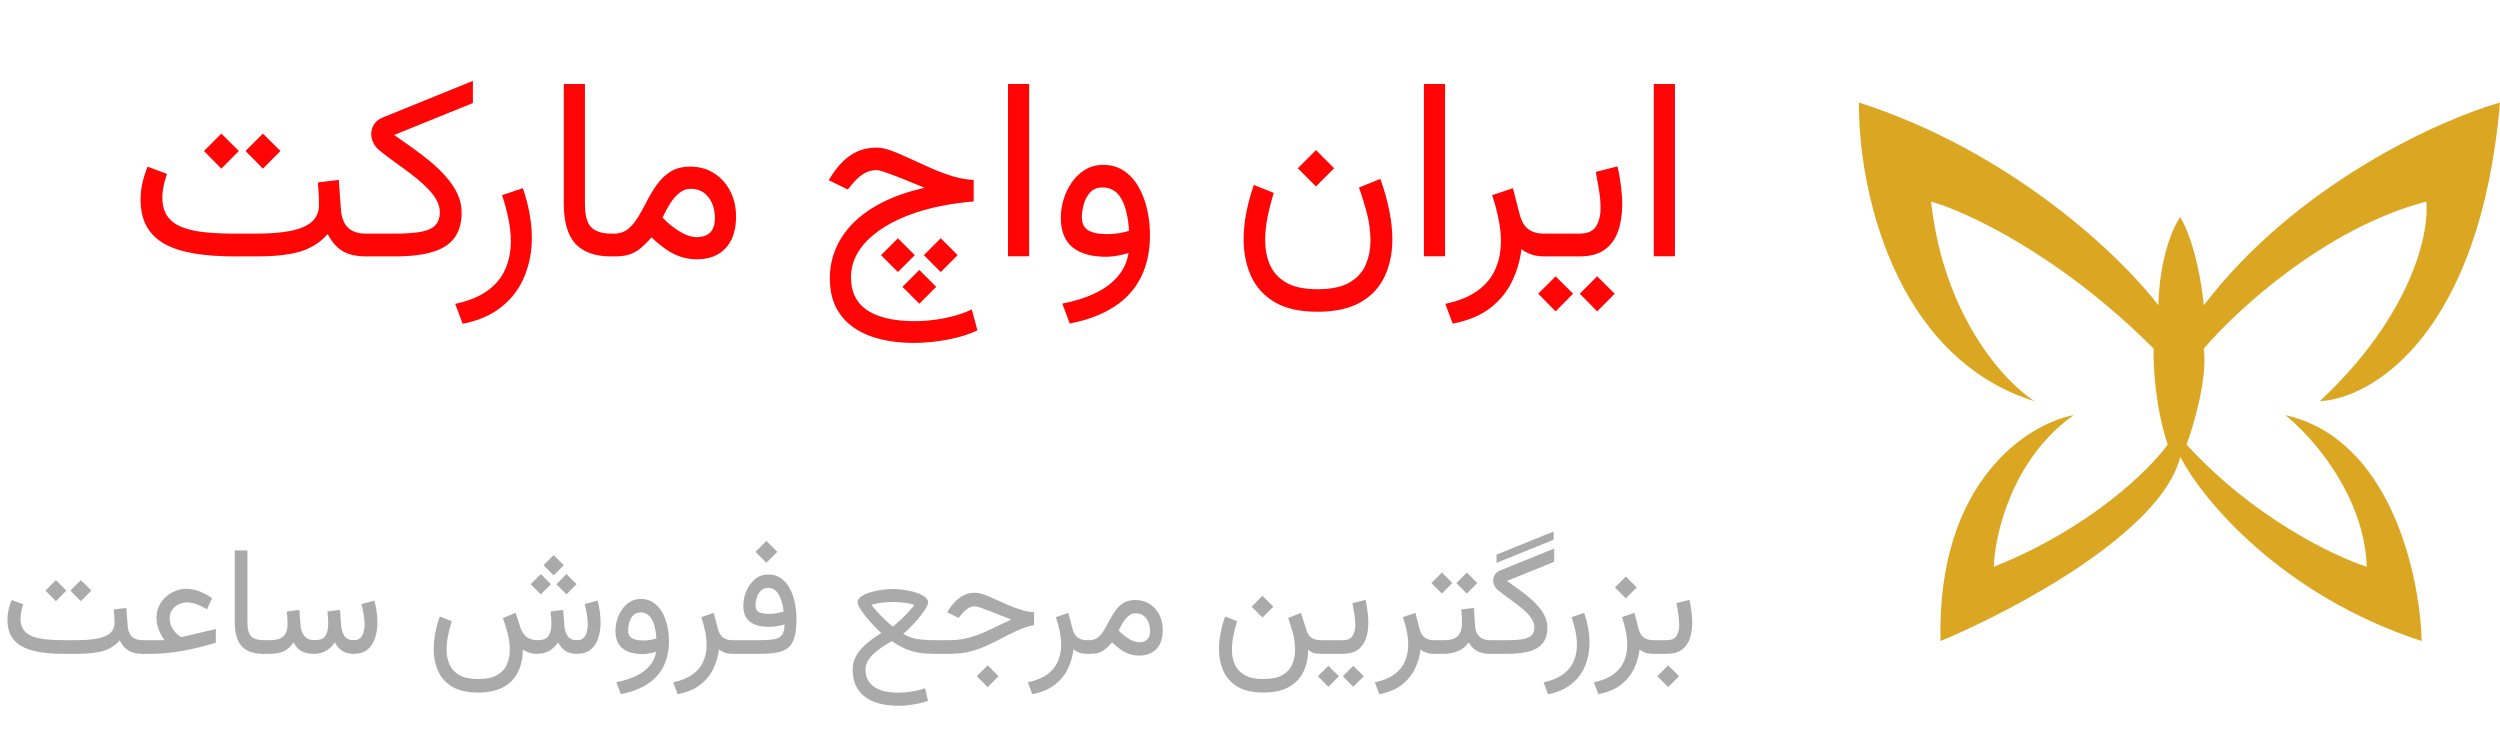
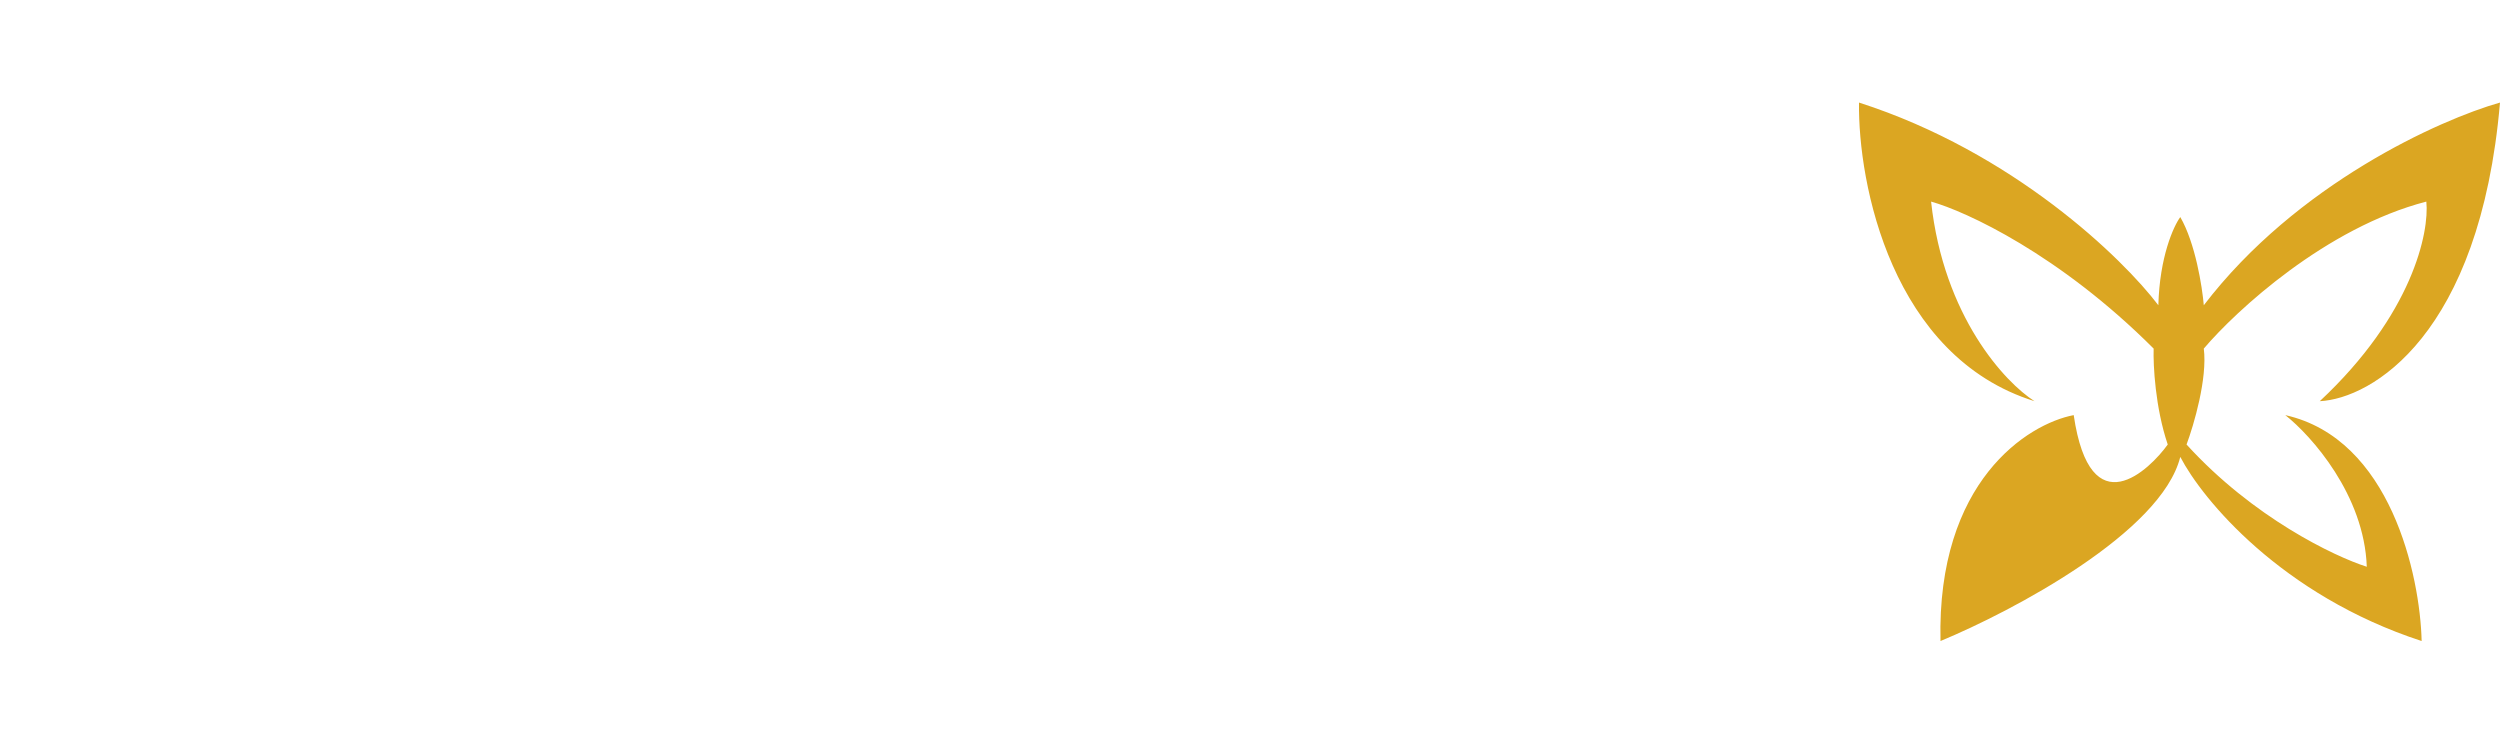
<svg xmlns="http://www.w3.org/2000/svg" width="195" height="58" viewBox="0 0 195 58" fill="none">
-   <path d="M20.508 10.42L21.875 11.777L20.508 13.154L19.15 11.777L20.508 10.42ZM17.266 10.42L18.633 11.777L17.266 13.154L15.908 11.777L17.266 10.42ZM24.795 14.229L26.426 14.033L26.592 16.318C26.631 16.937 26.807 17.409 27.119 17.734C27.438 18.06 27.913 18.223 28.545 18.223H28.779V20H28.545C27.809 20 27.204 19.863 26.729 19.59C26.26 19.31 25.872 18.864 25.566 18.252C25.026 18.877 24.333 19.326 23.486 19.6C22.646 19.866 21.478 20 19.98 20H18.35C17.119 20 16.042 19.922 15.117 19.766C14.199 19.609 13.431 19.359 12.812 19.014C12.2 18.662 11.738 18.203 11.426 17.637C11.12 17.07 10.967 16.377 10.967 15.557C10.967 15.107 11.016 14.668 11.113 14.238C11.217 13.809 11.351 13.395 11.514 12.998L13.027 13.565C12.923 13.851 12.835 14.157 12.764 14.482C12.699 14.808 12.666 15.117 12.666 15.41C12.666 15.983 12.787 16.452 13.027 16.816C13.268 17.181 13.623 17.467 14.092 17.676C14.567 17.878 15.159 18.021 15.869 18.105C16.579 18.184 17.406 18.223 18.35 18.223H19.98C21.016 18.223 21.898 18.154 22.627 18.018C23.363 17.874 23.922 17.64 24.307 17.314C24.691 16.982 24.883 16.53 24.883 15.957C24.883 15.69 24.873 15.404 24.854 15.098C24.84 14.792 24.821 14.502 24.795 14.229ZM30.742 10.527C31.198 10.846 31.67 11.178 32.158 11.523C32.647 11.868 33.118 12.23 33.574 12.607C34.03 12.985 34.44 13.385 34.805 13.809C35.176 14.225 35.469 14.665 35.684 15.127C35.898 15.589 36.006 16.074 36.006 16.582C36.006 17.389 35.82 18.044 35.449 18.545C35.085 19.046 34.518 19.414 33.75 19.648C32.982 19.883 31.992 20 30.781 20H28.398V18.223H30.771C31.618 18.223 32.298 18.177 32.812 18.086C33.333 17.988 33.711 17.819 33.945 17.578C34.186 17.331 34.307 16.986 34.307 16.543C34.307 16.198 34.206 15.859 34.004 15.527C33.809 15.195 33.542 14.87 33.203 14.551C32.871 14.225 32.5 13.906 32.09 13.594C31.68 13.281 31.256 12.972 30.82 12.666C30.391 12.354 29.984 12.044 29.6 11.738C29.391 11.569 29.232 11.37 29.121 11.143C29.01 10.915 28.955 10.687 28.955 10.459C28.955 10.192 29.027 9.941 29.17 9.707C29.32 9.466 29.551 9.284 29.863 9.16L36.885 6.309V8.037L30.742 10.527ZM36.084 25.254L35.508 23.701C36.569 23.473 37.415 23.125 38.047 22.656C38.678 22.194 39.134 21.637 39.414 20.986C39.7 20.335 39.844 19.616 39.844 18.828C39.844 18.275 39.782 17.695 39.658 17.09C39.541 16.478 39.375 15.856 39.16 15.225L40.781 14.678C41.009 15.329 41.182 15.98 41.299 16.631C41.422 17.282 41.484 17.917 41.484 18.535C41.484 19.622 41.292 20.628 40.908 21.553C40.531 22.484 39.941 23.271 39.141 23.916C38.346 24.567 37.328 25.013 36.084 25.254ZM43.975 6.553H45.625V15.889C45.625 16.807 45.794 17.425 46.133 17.744C46.471 18.063 46.982 18.223 47.666 18.223H47.91V20H47.666C46.422 20 45.495 19.671 44.883 19.014C44.277 18.35 43.975 17.305 43.975 15.879V6.553ZM53.867 14.727C53.542 14.727 53.245 14.837 52.978 15.059C52.712 15.273 52.471 15.553 52.256 15.898C52.041 16.244 51.849 16.602 51.68 16.973C51.888 17.188 52.093 17.38 52.295 17.549C52.497 17.712 52.695 17.855 52.891 17.979C53.164 18.154 53.421 18.285 53.662 18.369C53.91 18.454 54.128 18.496 54.316 18.496C54.805 18.496 55.166 18.372 55.4 18.125C55.641 17.878 55.762 17.516 55.762 17.041C55.762 16.364 55.592 15.81 55.254 15.381C54.922 14.945 54.46 14.727 53.867 14.727ZM54.336 20.225C53.9 20.225 53.49 20.16 53.105 20.029C52.721 19.906 52.344 19.717 51.973 19.463C51.602 19.209 51.217 18.893 50.82 18.516C50.54 18.835 50.27 19.105 50.01 19.326C49.749 19.547 49.46 19.717 49.141 19.834C48.822 19.945 48.425 20 47.949 20H47.52V18.223H47.9C48.337 18.223 48.704 18.099 49.004 17.852C49.303 17.598 49.57 17.272 49.805 16.875C50.039 16.478 50.27 16.058 50.498 15.615C50.732 15.166 50.993 14.743 51.279 14.346C51.566 13.949 51.911 13.626 52.315 13.379C52.725 13.125 53.229 12.998 53.828 12.998C54.551 12.998 55.179 13.174 55.713 13.525C56.253 13.87 56.67 14.336 56.963 14.922C57.262 15.508 57.412 16.162 57.412 16.885C57.412 17.588 57.292 18.19 57.051 18.691C56.81 19.186 56.458 19.567 55.996 19.834C55.54 20.094 54.987 20.225 54.336 20.225ZM75.947 14.033V15.713C74.821 15.804 73.766 15.967 72.783 16.201C71.807 16.436 70.924 16.732 70.137 17.09C69.356 17.448 68.682 17.861 68.115 18.33C67.555 18.792 67.126 19.3 66.826 19.854C66.527 20.407 66.377 20.996 66.377 21.621C66.377 22.376 66.559 23.008 66.924 23.516C67.295 24.023 67.852 24.404 68.594 24.658C69.336 24.919 70.264 25.049 71.377 25.049C72.113 25.049 72.865 24.974 73.633 24.824C74.408 24.681 75.13 24.453 75.801 24.141L76.24 25.771C75.557 26.09 74.775 26.331 73.897 26.494C73.024 26.663 72.135 26.748 71.231 26.748C70.293 26.748 69.427 26.647 68.633 26.445C67.845 26.25 67.158 25.947 66.572 25.537C65.986 25.127 65.531 24.603 65.205 23.965C64.886 23.333 64.727 22.581 64.727 21.709C64.727 20.902 64.88 20.134 65.186 19.404C65.492 18.669 65.951 17.995 66.562 17.383C67.181 16.764 67.953 16.224 68.877 15.762C69.808 15.293 70.892 14.922 72.129 14.648C71.595 14.427 71.068 14.212 70.547 14.004C70.033 13.796 69.58 13.623 69.189 13.486C68.805 13.343 68.535 13.271 68.379 13.271C67.982 13.271 67.627 13.376 67.314 13.584C67.002 13.786 66.696 14.075 66.397 14.453L66.133 14.785L64.639 14.053L64.785 13.818C65.254 13.063 65.778 12.49 66.357 12.1C66.943 11.709 67.62 11.514 68.389 11.514C68.714 11.514 69.098 11.595 69.541 11.758C69.984 11.921 70.466 12.126 70.986 12.373C71.514 12.614 72.057 12.861 72.617 13.115C73.184 13.363 73.75 13.574 74.316 13.75C74.883 13.919 75.426 14.014 75.947 14.033ZM71.709 21.055L73.027 22.373L71.709 23.691L70.391 22.373L71.709 21.055ZM73.379 18.584L74.697 19.902L73.379 21.221L72.061 19.902L73.379 18.584ZM70.039 18.584L71.357 19.902L70.039 21.221L68.721 19.902L70.039 18.584ZM80.273 6.553V19.99H78.623V6.553H80.273ZM89.697 18.33C89.697 19.593 89.463 20.69 88.994 21.621C88.532 22.559 87.835 23.327 86.904 23.926C85.98 24.531 84.824 24.967 83.438 25.234L82.861 23.682C83.864 23.486 84.73 23.21 85.459 22.852C86.195 22.494 86.781 22.051 87.217 21.523C87.653 21.003 87.923 20.407 88.027 19.736C87.78 19.814 87.493 19.883 87.168 19.941C86.842 20 86.556 20.029 86.309 20.029C85.137 20.029 84.248 19.779 83.643 19.277C83.044 18.776 82.744 18.018 82.744 17.002C82.744 16.52 82.816 16.038 82.959 15.557C83.109 15.068 83.324 14.622 83.603 14.219C83.89 13.809 84.238 13.48 84.648 13.232C85.059 12.985 85.524 12.861 86.045 12.861C86.663 12.861 87.201 13.014 87.656 13.32C88.118 13.626 88.499 14.04 88.799 14.56C89.098 15.081 89.323 15.667 89.473 16.318C89.622 16.969 89.697 17.64 89.697 18.33ZM86.357 18.262C86.631 18.262 86.914 18.242 87.207 18.203C87.5 18.158 87.787 18.092 88.066 18.008C88.034 17.461 87.966 16.979 87.861 16.562C87.764 16.139 87.63 15.784 87.461 15.498C87.292 15.205 87.087 14.987 86.846 14.844C86.611 14.694 86.338 14.619 86.025 14.619C85.596 14.619 85.26 14.753 85.019 15.02C84.785 15.287 84.619 15.602 84.522 15.967C84.43 16.325 84.385 16.65 84.385 16.943C84.385 17.419 84.547 17.757 84.873 17.959C85.199 18.161 85.693 18.262 86.357 18.262ZM102.646 11.709L104.062 13.125L102.646 14.541L101.23 13.125L102.646 11.709ZM102.764 22.559C103.851 22.559 104.691 22.38 105.283 22.021C105.882 21.67 106.299 21.204 106.533 20.625C106.774 20.052 106.895 19.437 106.895 18.779C106.895 18.005 106.79 17.24 106.582 16.484C106.374 15.729 106.178 15.111 105.996 14.629L107.666 13.955C107.972 14.795 108.203 15.612 108.359 16.406C108.522 17.194 108.604 17.946 108.604 18.662C108.604 19.762 108.398 20.739 107.988 21.592C107.585 22.445 106.953 23.112 106.094 23.594C105.234 24.076 104.124 24.316 102.764 24.316C101.357 24.316 100.231 24.059 99.385 23.545C98.545 23.031 97.936 22.344 97.559 21.484C97.188 20.631 97.002 19.694 97.002 18.672C97.002 17.982 97.074 17.275 97.217 16.553C97.36 15.824 97.555 15.114 97.803 14.424L99.356 15.049C99.167 15.648 99.007 16.263 98.877 16.895C98.747 17.526 98.682 18.138 98.682 18.73C98.682 19.434 98.805 20.075 99.053 20.654C99.307 21.234 99.73 21.696 100.322 22.041C100.915 22.386 101.729 22.559 102.764 22.559ZM112.715 6.553V19.99H111.064V6.553H112.715ZM120.508 20C120.059 20 119.681 19.941 119.375 19.824C119.076 19.701 118.841 19.57 118.672 19.434C118.574 20.287 118.337 21.11 117.959 21.904C117.588 22.705 117.028 23.402 116.279 23.994C115.531 24.587 114.541 25.003 113.311 25.244L112.734 23.701C113.796 23.473 114.642 23.125 115.273 22.656C115.905 22.194 116.361 21.637 116.641 20.986C116.927 20.335 117.07 19.616 117.07 18.828C117.07 18.275 117.008 17.695 116.885 17.09C116.768 16.478 116.602 15.856 116.387 15.225L118.008 14.678L118.535 16.719C118.678 17.266 118.906 17.653 119.219 17.881C119.531 18.109 119.925 18.223 120.4 18.223H120.771V20H120.508ZM120.391 18.223H121.865V20H120.391V18.223ZM123.193 20H121.602V18.223H123.174C123.825 18.223 124.264 18.034 124.492 17.656C124.727 17.279 124.844 16.8 124.844 16.221C124.844 15.797 124.805 15.345 124.727 14.863C124.648 14.382 124.564 13.896 124.473 13.408L126.172 12.979C126.283 13.499 126.37 14.01 126.436 14.512C126.501 15.013 126.533 15.492 126.533 15.947C126.533 16.729 126.426 17.425 126.211 18.037C125.996 18.649 125.645 19.131 125.156 19.482C124.668 19.828 124.014 20 123.193 20ZM124.58 21.553L125.947 22.91L124.58 24.287L123.223 22.91L124.58 21.553ZM121.338 21.553L122.705 22.91L121.338 24.287L119.98 22.91L121.338 21.553ZM130.645 6.553V19.99H128.994V6.553H130.645Z" fill="#FF0505" />
-   <path d="M6.305 45.252L7.125 46.066L6.305 46.893L5.49 46.066L6.305 45.252ZM4.359 45.252L5.18 46.066L4.359 46.893L3.545 46.066L4.359 45.252ZM8.877 47.537L9.855 47.42L9.955 48.791C9.979 49.162 10.084 49.445 10.271 49.641C10.463 49.836 10.748 49.934 11.127 49.934H11.268V51H11.127C10.685 51 10.322 50.918 10.037 50.754C9.756 50.586 9.523 50.318 9.34 49.951C9.016 50.326 8.6 50.596 8.092 50.76C7.588 50.92 6.887 51 5.988 51H5.01C4.271 51 3.625 50.953 3.07 50.859C2.52 50.766 2.059 50.615 1.688 50.408C1.32 50.197 1.043 49.922 0.855 49.582C0.672 49.242 0.58 48.826 0.58 48.334C0.58 48.065 0.609 47.801 0.668 47.543C0.73 47.285 0.811 47.037 0.908 46.799L1.816 47.139C1.754 47.31 1.701 47.494 1.658 47.69C1.619 47.885 1.6 48.07 1.6 48.246C1.6 48.59 1.672 48.871 1.816 49.09C1.961 49.309 2.174 49.48 2.455 49.605C2.74 49.727 3.096 49.812 3.521 49.863C3.947 49.91 4.443 49.934 5.01 49.934H5.988C6.609 49.934 7.139 49.893 7.576 49.81C8.018 49.725 8.354 49.584 8.584 49.389C8.814 49.19 8.93 48.918 8.93 48.574C8.93 48.414 8.924 48.242 8.912 48.059C8.904 47.875 8.893 47.701 8.877 47.537ZM12.838 49.934C12.721 49.785 12.613 49.615 12.516 49.424C12.422 49.232 12.346 49.029 12.287 48.815C12.232 48.596 12.205 48.381 12.205 48.17C12.205 47.752 12.315 47.373 12.533 47.033C12.752 46.693 13.039 46.424 13.395 46.225C13.75 46.025 14.133 45.926 14.543 45.926C14.852 45.926 15.172 45.986 15.504 46.107C15.84 46.228 16.186 46.41 16.541 46.652L16.148 47.525C15.852 47.35 15.574 47.217 15.316 47.127C15.059 47.033 14.822 46.986 14.607 46.986C14.369 46.986 14.145 47.037 13.934 47.139C13.727 47.24 13.559 47.383 13.43 47.566C13.301 47.746 13.236 47.961 13.236 48.211C13.236 48.5 13.301 48.756 13.43 48.978C13.562 49.201 13.703 49.375 13.852 49.5C14 49.621 14.1 49.682 14.15 49.682C14.178 49.682 14.209 49.68 14.244 49.676C14.279 49.672 14.316 49.664 14.355 49.652L16.834 49.06V50.127C16.35 50.275 15.883 50.404 15.434 50.514C14.988 50.623 14.555 50.715 14.133 50.789C13.715 50.859 13.303 50.912 12.896 50.947C12.49 50.982 12.084 51 11.678 51H11.039V49.934H12.838ZM18.311 42.932H19.301V48.533C19.301 49.084 19.402 49.455 19.605 49.647C19.809 49.838 20.115 49.934 20.525 49.934H20.672V51H20.525C19.779 51 19.223 50.803 18.855 50.408C18.492 50.01 18.311 49.383 18.311 48.527V42.932ZM24.521 51C24.072 51 23.725 50.924 23.479 50.772C23.236 50.615 23.043 50.393 22.898 50.103C22.715 50.393 22.48 50.615 22.195 50.772C21.91 50.924 21.504 51 20.977 51H20.438V49.934H20.988C21.324 49.934 21.598 49.895 21.809 49.816C22.02 49.734 22.176 49.6 22.277 49.412C22.379 49.225 22.43 48.967 22.43 48.639C22.43 48.568 22.428 48.492 22.424 48.41C22.42 48.328 22.414 48.23 22.406 48.117C22.398 48 22.387 47.859 22.371 47.695L23.35 47.572L23.443 48.797C23.467 49.125 23.566 49.397 23.742 49.611C23.922 49.826 24.186 49.934 24.533 49.934C24.947 49.934 25.229 49.822 25.377 49.6C25.525 49.377 25.6 49.057 25.6 48.639C25.6 48.568 25.598 48.492 25.594 48.41C25.59 48.328 25.584 48.23 25.576 48.117C25.568 48 25.557 47.859 25.541 47.695L26.52 47.572L26.613 48.797C26.633 49.113 26.717 49.383 26.865 49.605C27.014 49.824 27.254 49.934 27.586 49.934C27.801 49.934 27.969 49.879 28.09 49.77C28.215 49.656 28.303 49.508 28.354 49.324C28.408 49.137 28.436 48.935 28.436 48.721C28.436 48.525 28.422 48.328 28.395 48.129C28.367 47.93 28.336 47.742 28.301 47.566C28.266 47.387 28.232 47.236 28.201 47.115L29.203 46.846C29.273 47.107 29.33 47.387 29.373 47.684C29.416 47.977 29.438 48.27 29.438 48.562C29.438 48.984 29.379 49.381 29.262 49.752C29.145 50.123 28.951 50.424 28.682 50.654C28.416 50.881 28.053 50.996 27.592 51C27.217 51 26.914 50.922 26.684 50.766C26.453 50.609 26.266 50.389 26.121 50.103C25.902 50.42 25.658 50.648 25.389 50.789C25.123 50.93 24.834 51 24.521 51ZM43.184 43.295L43.975 44.086L43.184 44.877L42.393 44.086L43.184 43.295ZM44.185 44.777L44.977 45.568L44.185 46.359L43.395 45.568L44.185 44.777ZM42.182 44.777L42.973 45.568L42.182 46.359L41.391 45.568L42.182 44.777ZM41.93 51C41.668 51 41.443 50.969 41.256 50.906C41.068 50.84 40.912 50.76 40.787 50.666C40.783 51.318 40.658 51.897 40.412 52.4C40.166 52.908 39.785 53.305 39.27 53.59C38.758 53.875 38.096 54.018 37.283 54.018C36.44 54.018 35.764 53.863 35.256 53.555C34.752 53.246 34.387 52.834 34.16 52.318C33.938 51.807 33.826 51.244 33.826 50.631C33.826 50.217 33.869 49.793 33.955 49.359C34.041 48.922 34.158 48.496 34.307 48.082L35.238 48.457C35.125 48.816 35.029 49.185 34.951 49.565C34.873 49.943 34.834 50.31 34.834 50.666C34.834 51.088 34.908 51.473 35.057 51.82C35.209 52.168 35.463 52.445 35.818 52.652C36.174 52.859 36.662 52.963 37.283 52.963C37.935 52.963 38.44 52.855 38.795 52.641C39.154 52.43 39.404 52.15 39.545 51.803C39.69 51.459 39.762 51.09 39.762 50.695C39.762 50.23 39.699 49.772 39.574 49.318C39.449 48.865 39.332 48.494 39.223 48.205L40.225 47.801L40.576 48.908C40.685 49.248 40.85 49.504 41.068 49.676C41.287 49.848 41.578 49.934 41.941 49.934C42.355 49.934 42.637 49.822 42.785 49.6C42.934 49.377 43.008 49.057 43.008 48.639C43.008 48.568 43.006 48.492 43.002 48.41C42.998 48.328 42.992 48.23 42.984 48.117C42.977 48 42.965 47.859 42.949 47.695L43.928 47.572L44.022 48.797C44.041 49.113 44.125 49.383 44.273 49.605C44.422 49.824 44.662 49.934 44.994 49.934C45.209 49.934 45.377 49.879 45.498 49.77C45.623 49.656 45.711 49.508 45.762 49.324C45.816 49.137 45.844 48.935 45.844 48.721C45.844 48.525 45.83 48.328 45.803 48.129C45.775 47.93 45.744 47.742 45.709 47.566C45.674 47.387 45.641 47.236 45.609 47.115L46.611 46.846C46.682 47.107 46.738 47.387 46.781 47.684C46.824 47.977 46.846 48.27 46.846 48.562C46.846 48.984 46.787 49.381 46.67 49.752C46.553 50.123 46.359 50.424 46.09 50.654C45.824 50.881 45.461 50.996 45 51C44.625 51 44.322 50.922 44.092 50.766C43.861 50.609 43.674 50.389 43.529 50.103C43.31 50.42 43.066 50.648 42.797 50.789C42.531 50.93 42.242 51 41.93 51ZM52.178 49.998C52.178 50.756 52.037 51.414 51.756 51.973C51.478 52.535 51.06 52.996 50.502 53.355C49.947 53.719 49.254 53.98 48.422 54.141L48.076 53.209C48.678 53.092 49.197 52.926 49.635 52.711C50.076 52.496 50.428 52.23 50.69 51.914C50.951 51.602 51.113 51.244 51.176 50.842C51.027 50.889 50.855 50.93 50.66 50.965C50.465 51 50.293 51.018 50.145 51.018C49.441 51.018 48.908 50.867 48.545 50.566C48.185 50.266 48.006 49.81 48.006 49.201C48.006 48.912 48.049 48.623 48.135 48.334C48.225 48.041 48.353 47.773 48.522 47.531C48.693 47.285 48.902 47.088 49.148 46.94C49.395 46.791 49.674 46.717 49.986 46.717C50.357 46.717 50.68 46.809 50.953 46.992C51.23 47.176 51.459 47.424 51.639 47.736C51.818 48.049 51.953 48.4 52.043 48.791C52.133 49.182 52.178 49.584 52.178 49.998ZM50.174 49.957C50.338 49.957 50.508 49.945 50.684 49.922C50.859 49.895 51.031 49.855 51.199 49.805C51.18 49.477 51.139 49.188 51.076 48.938C51.018 48.684 50.938 48.471 50.836 48.299C50.734 48.123 50.611 47.992 50.467 47.906C50.326 47.816 50.162 47.772 49.975 47.772C49.717 47.772 49.516 47.852 49.371 48.012C49.23 48.172 49.131 48.361 49.072 48.58C49.018 48.795 48.99 48.99 48.99 49.166C48.99 49.451 49.088 49.654 49.283 49.775C49.478 49.897 49.775 49.957 50.174 49.957ZM57.176 51C56.906 51 56.68 50.965 56.496 50.895C56.316 50.82 56.176 50.742 56.074 50.66C56.016 51.172 55.873 51.666 55.647 52.143C55.424 52.623 55.088 53.041 54.639 53.397C54.19 53.752 53.596 54.002 52.857 54.147L52.512 53.221C53.148 53.084 53.656 52.875 54.035 52.594C54.414 52.316 54.688 51.982 54.855 51.592C55.027 51.201 55.113 50.77 55.113 50.297C55.113 49.965 55.076 49.617 55.002 49.254C54.932 48.887 54.832 48.514 54.703 48.135L55.676 47.807L55.992 49.031C56.078 49.359 56.215 49.592 56.402 49.728C56.59 49.865 56.826 49.934 57.111 49.934H57.334V51H57.176ZM59.777 42.193L60.627 43.043L59.777 43.893L58.928 43.043L59.777 42.193ZM60.053 47.883C60.232 47.883 60.41 47.867 60.586 47.836C60.766 47.801 60.945 47.758 61.125 47.707C61.102 47.5 61.062 47.289 61.008 47.074C60.957 46.855 60.885 46.654 60.791 46.471C60.701 46.287 60.586 46.139 60.445 46.025C60.305 45.912 60.131 45.855 59.924 45.855C59.682 45.855 59.486 45.932 59.338 46.084C59.193 46.236 59.088 46.418 59.022 46.629C58.959 46.84 58.928 47.035 58.928 47.215C58.928 47.484 59.023 47.664 59.215 47.754C59.41 47.84 59.69 47.883 60.053 47.883ZM59.332 49.934C59.773 49.934 60.129 49.908 60.398 49.857C60.672 49.807 60.871 49.695 60.996 49.523C61.125 49.348 61.19 49.076 61.19 48.709C60.998 48.768 60.803 48.812 60.603 48.844C60.408 48.875 60.197 48.891 59.971 48.891C59.31 48.891 58.812 48.754 58.477 48.48C58.145 48.207 57.978 47.799 57.978 47.256C57.978 46.881 58.053 46.506 58.201 46.131C58.353 45.756 58.576 45.443 58.869 45.193C59.162 44.94 59.518 44.812 59.935 44.812C60.318 44.812 60.647 44.91 60.92 45.105C61.197 45.301 61.424 45.565 61.6 45.897C61.779 46.225 61.912 46.598 61.998 47.016C62.084 47.43 62.127 47.857 62.127 48.299C62.127 48.881 62.074 49.352 61.969 49.711C61.867 50.066 61.703 50.338 61.477 50.525C61.25 50.709 60.955 50.834 60.592 50.9C60.228 50.967 59.785 51 59.262 51H57.105V49.934H59.332ZM69.639 46.951C69.463 46.951 69.211 46.967 68.883 46.998C68.559 47.025 68.252 47.088 67.963 47.185C68.217 47.502 68.473 47.789 68.731 48.047C68.988 48.301 69.203 48.504 69.375 48.656C69.551 48.805 69.639 48.879 69.639 48.879C69.639 48.879 69.689 48.836 69.791 48.75C69.897 48.664 70.033 48.545 70.201 48.393C70.369 48.236 70.551 48.057 70.746 47.853C70.945 47.647 71.139 47.424 71.326 47.185C71.037 47.088 70.728 47.025 70.4 46.998C70.072 46.967 69.818 46.951 69.639 46.951ZM68.736 49.371C68.603 49.254 68.455 49.111 68.291 48.943C68.127 48.775 67.963 48.598 67.799 48.41C67.635 48.223 67.484 48.037 67.348 47.853C67.211 47.67 67.1 47.502 67.014 47.35C66.932 47.197 66.891 47.076 66.891 46.986C66.891 46.826 66.975 46.682 67.143 46.553C67.311 46.424 67.531 46.315 67.805 46.225C68.082 46.135 68.381 46.066 68.701 46.02C69.022 45.969 69.334 45.943 69.639 45.943C69.939 45.943 70.25 45.969 70.57 46.02C70.891 46.066 71.188 46.135 71.461 46.225C71.738 46.315 71.963 46.424 72.135 46.553C72.307 46.682 72.393 46.826 72.393 46.986C72.393 47.076 72.35 47.201 72.264 47.361C72.178 47.518 72.062 47.691 71.918 47.883C71.777 48.07 71.621 48.262 71.449 48.457C71.277 48.652 71.103 48.836 70.928 49.008C70.756 49.18 70.598 49.324 70.453 49.441C70.781 49.645 71.139 49.777 71.525 49.84C71.912 49.902 72.371 49.934 72.902 49.934H73.254V51H72.902C72.508 51 72.133 50.977 71.777 50.93C71.422 50.879 71.064 50.783 70.705 50.643C70.35 50.498 69.969 50.285 69.562 50.004C69.25 50.18 68.967 50.357 68.713 50.537C68.463 50.713 68.246 50.893 68.062 51.076C67.883 51.26 67.744 51.447 67.647 51.639C67.553 51.83 67.506 52.029 67.506 52.236C67.506 52.6 67.6 52.916 67.787 53.185C67.975 53.455 68.256 53.662 68.631 53.807C69.01 53.955 69.481 54.029 70.043 54.029C70.383 54.029 70.732 54 71.092 53.941C71.451 53.887 71.807 53.801 72.158 53.684L72.387 54.662C72.055 54.783 71.686 54.877 71.279 54.943C70.877 55.014 70.455 55.049 70.014 55.049C69.314 55.049 68.701 54.945 68.174 54.738C67.647 54.531 67.236 54.219 66.943 53.801C66.654 53.383 66.51 52.861 66.51 52.236C66.51 51.877 66.582 51.553 66.727 51.264C66.875 50.975 67.062 50.715 67.289 50.484C67.519 50.254 67.762 50.047 68.016 49.863C68.273 49.68 68.514 49.516 68.736 49.371ZM77.039 51.897L77.889 52.746L77.039 53.596L76.189 52.746L77.039 51.897ZM73.019 49.934H74.016C74.473 49.934 74.893 49.893 75.275 49.81C75.658 49.728 76.031 49.615 76.394 49.471C76.762 49.326 77.144 49.156 77.543 48.961C77.945 48.762 78.394 48.549 78.891 48.322C78.613 48.221 78.326 48.111 78.029 47.994C77.732 47.873 77.449 47.76 77.18 47.654C76.914 47.549 76.682 47.463 76.482 47.397C76.283 47.326 76.143 47.291 76.061 47.291C75.822 47.291 75.611 47.361 75.428 47.502C75.248 47.639 75.082 47.805 74.93 48L74.772 48.199L73.875 47.76L73.963 47.619C74.221 47.201 74.519 46.867 74.859 46.617C75.203 46.363 75.606 46.236 76.066 46.236C76.262 46.236 76.494 46.285 76.764 46.383C77.033 46.48 77.328 46.603 77.648 46.752C77.969 46.897 78.301 47.045 78.644 47.197C78.988 47.346 79.332 47.473 79.676 47.578C80.019 47.68 80.348 47.736 80.66 47.748V48.762C80.496 48.781 80.301 48.828 80.074 48.902C79.848 48.973 79.58 49.078 79.272 49.219C78.963 49.359 78.602 49.539 78.188 49.758C77.688 50.023 77.223 50.25 76.793 50.438C76.367 50.621 75.932 50.762 75.486 50.859C75.045 50.953 74.549 51 73.998 51H73.019V49.934ZM84.832 51C84.562 51 84.336 50.965 84.152 50.895C83.973 50.82 83.832 50.742 83.731 50.66C83.672 51.172 83.529 51.666 83.303 52.143C83.08 52.623 82.744 53.041 82.295 53.397C81.846 53.752 81.252 54.002 80.514 54.147L80.168 53.221C80.805 53.084 81.312 52.875 81.691 52.594C82.07 52.316 82.344 51.982 82.512 51.592C82.684 51.201 82.769 50.77 82.769 50.297C82.769 49.965 82.732 49.617 82.658 49.254C82.588 48.887 82.488 48.514 82.359 48.135L83.332 47.807L83.648 49.031C83.734 49.359 83.871 49.592 84.059 49.728C84.246 49.865 84.482 49.934 84.768 49.934H84.99V51H84.832ZM88.57 47.836C88.375 47.836 88.197 47.902 88.037 48.035C87.877 48.164 87.732 48.332 87.603 48.539C87.475 48.746 87.359 48.961 87.258 49.184C87.383 49.312 87.506 49.428 87.627 49.529C87.748 49.627 87.867 49.713 87.984 49.787C88.148 49.893 88.303 49.971 88.447 50.022C88.596 50.072 88.727 50.098 88.84 50.098C89.133 50.098 89.35 50.023 89.49 49.875C89.635 49.727 89.707 49.51 89.707 49.225C89.707 48.818 89.606 48.486 89.402 48.228C89.203 47.967 88.926 47.836 88.57 47.836ZM88.852 51.135C88.59 51.135 88.344 51.096 88.113 51.018C87.883 50.943 87.656 50.83 87.434 50.678C87.211 50.525 86.981 50.336 86.742 50.109C86.574 50.301 86.412 50.463 86.256 50.596C86.1 50.728 85.926 50.83 85.734 50.9C85.543 50.967 85.305 51 85.019 51H84.762V49.934H84.99C85.252 49.934 85.473 49.859 85.652 49.711C85.832 49.559 85.992 49.363 86.133 49.125C86.273 48.887 86.412 48.635 86.549 48.369C86.689 48.1 86.846 47.846 87.018 47.607C87.189 47.369 87.397 47.176 87.639 47.027C87.885 46.875 88.188 46.799 88.547 46.799C88.981 46.799 89.357 46.904 89.678 47.115C90.002 47.322 90.252 47.602 90.428 47.953C90.607 48.305 90.697 48.697 90.697 49.131C90.697 49.553 90.625 49.914 90.481 50.215C90.336 50.512 90.125 50.74 89.848 50.9C89.574 51.057 89.242 51.135 88.852 51.135ZM98.473 46.471L99.322 47.32L98.473 48.17L97.623 47.32L98.473 46.471ZM98.537 52.963C99.189 52.963 99.693 52.855 100.049 52.641C100.408 52.43 100.658 52.15 100.799 51.803C100.943 51.459 101.016 51.09 101.016 50.695C101.016 50.23 100.953 49.772 100.828 49.318C100.703 48.865 100.586 48.494 100.477 48.205L101.479 47.801L101.912 49.172C101.99 49.422 102.117 49.611 102.293 49.74C102.473 49.869 102.723 49.934 103.043 49.934H103.271V51H103.066C102.793 51 102.584 50.975 102.439 50.924C102.299 50.873 102.166 50.787 102.041 50.666C102.037 51.318 101.912 51.897 101.666 52.4C101.42 52.908 101.039 53.305 100.523 53.59C100.012 53.875 99.35 54.018 98.537 54.018C97.693 54.018 97.018 53.863 96.51 53.555C96.006 53.246 95.641 52.834 95.414 52.318C95.191 51.807 95.08 51.244 95.08 50.631C95.08 50.217 95.123 49.793 95.209 49.359C95.295 48.922 95.412 48.496 95.561 48.082L96.492 48.457C96.379 48.816 96.283 49.185 96.205 49.565C96.127 49.943 96.088 50.31 96.088 50.666C96.088 51.088 96.162 51.473 96.311 51.82C96.463 52.168 96.717 52.445 97.072 52.652C97.428 52.859 97.916 52.963 98.537 52.963ZM103.043 49.934H103.928V51H103.043V49.934ZM104.725 51H103.77V49.934H104.713C105.104 49.934 105.367 49.82 105.504 49.594C105.645 49.367 105.715 49.08 105.715 48.732C105.715 48.478 105.691 48.207 105.645 47.918C105.598 47.629 105.547 47.338 105.492 47.045L106.512 46.787C106.578 47.1 106.631 47.406 106.67 47.707C106.709 48.008 106.729 48.295 106.729 48.568C106.729 49.037 106.664 49.455 106.535 49.822C106.406 50.19 106.195 50.478 105.902 50.69C105.609 50.897 105.217 51 104.725 51ZM105.557 51.932L106.377 52.746L105.557 53.572L104.742 52.746L105.557 51.932ZM103.611 51.932L104.432 52.746L103.611 53.572L102.797 52.746L103.611 51.932ZM111.902 51C111.633 51 111.406 50.965 111.223 50.895C111.043 50.82 110.902 50.742 110.801 50.66C110.742 51.172 110.6 51.666 110.373 52.143C110.15 52.623 109.814 53.041 109.365 53.397C108.916 53.752 108.322 54.002 107.584 54.147L107.238 53.221C107.875 53.084 108.383 52.875 108.762 52.594C109.141 52.316 109.414 51.982 109.582 51.592C109.754 51.201 109.84 50.77 109.84 50.297C109.84 49.965 109.803 49.617 109.729 49.254C109.658 48.887 109.559 48.514 109.43 48.135L110.402 47.807L110.719 49.031C110.805 49.359 110.941 49.592 111.129 49.728C111.316 49.865 111.553 49.934 111.838 49.934H112.061V51H111.902ZM111.832 49.934H112.248V51H111.832V49.934ZM114.41 44.66L115.23 45.475L114.41 46.301L113.596 45.475L114.41 44.66ZM112.465 44.66L113.285 45.475L112.465 46.301L111.65 45.475L112.465 44.66ZM113.982 47.537L114.961 47.42L115.055 48.791C115.07 49.041 115.125 49.252 115.219 49.424C115.312 49.592 115.443 49.719 115.611 49.805C115.783 49.891 115.994 49.934 116.244 49.934H116.367V51H116.232C115.943 51 115.693 50.965 115.482 50.895C115.271 50.824 115.092 50.723 114.943 50.59C114.795 50.457 114.668 50.295 114.562 50.103C114.352 50.412 114.074 50.639 113.73 50.783C113.387 50.928 113.027 51 112.652 51H112.09V49.934H112.652C113.148 49.934 113.502 49.822 113.713 49.6C113.928 49.377 114.035 49.035 114.035 48.574C114.035 48.387 114.029 48.209 114.018 48.041C114.01 47.873 113.998 47.705 113.982 47.537ZM116.73 43.904V43.26L121.184 41.455V42.1L116.73 43.904ZM117.539 45.316C117.812 45.508 118.096 45.707 118.389 45.914C118.682 46.121 118.965 46.338 119.238 46.565C119.512 46.791 119.758 47.031 119.977 47.285C120.199 47.535 120.375 47.799 120.504 48.076C120.633 48.353 120.697 48.645 120.697 48.949C120.697 49.434 120.586 49.826 120.363 50.127C120.145 50.428 119.805 50.648 119.344 50.789C118.883 50.93 118.289 51 117.562 51H116.133V49.934H117.557C118.064 49.934 118.473 49.906 118.781 49.852C119.094 49.793 119.32 49.691 119.461 49.547C119.605 49.398 119.678 49.191 119.678 48.926C119.678 48.719 119.617 48.516 119.496 48.316C119.379 48.117 119.219 47.922 119.016 47.73C118.816 47.535 118.594 47.344 118.348 47.156C118.102 46.969 117.848 46.783 117.586 46.6C117.328 46.412 117.084 46.227 116.854 46.043C116.729 45.941 116.633 45.822 116.566 45.685C116.5 45.549 116.467 45.412 116.467 45.275C116.467 45.115 116.51 44.965 116.596 44.824C116.686 44.68 116.824 44.57 117.012 44.496L121.225 42.785V43.822L117.539 45.316ZM120.744 54.152L120.398 53.221C121.035 53.084 121.543 52.875 121.922 52.594C122.301 52.316 122.574 51.982 122.742 51.592C122.914 51.201 123 50.77 123 50.297C123 49.965 122.963 49.617 122.889 49.254C122.818 48.887 122.719 48.514 122.59 48.135L123.562 47.807C123.699 48.197 123.803 48.588 123.873 48.978C123.947 49.369 123.984 49.75 123.984 50.121C123.984 50.773 123.869 51.377 123.639 51.932C123.412 52.49 123.059 52.963 122.578 53.35C122.102 53.74 121.49 54.008 120.744 54.152ZM126.814 44.971L127.664 45.82L126.814 46.67L125.965 45.82L126.814 44.971ZM128.988 51C128.719 51 128.492 50.965 128.309 50.895C128.129 50.82 127.988 50.742 127.887 50.66C127.828 51.172 127.686 51.666 127.459 52.143C127.236 52.623 126.9 53.041 126.451 53.397C126.002 53.752 125.408 54.002 124.67 54.147L124.324 53.221C124.961 53.084 125.469 52.875 125.848 52.594C126.227 52.316 126.5 51.982 126.668 51.592C126.84 51.201 126.926 50.77 126.926 50.297C126.926 49.965 126.889 49.617 126.814 49.254C126.744 48.887 126.645 48.514 126.516 48.135L127.488 47.807L127.805 49.031C127.891 49.359 128.027 49.592 128.215 49.728C128.402 49.865 128.639 49.934 128.924 49.934H129.146V51H128.988ZM128.912 49.934H129.193V51H128.912V49.934ZM130.119 51.897L130.969 52.746L130.119 53.596L129.27 52.746L130.119 51.897ZM129.99 51H129.035V49.934H129.979C130.369 49.934 130.633 49.82 130.77 49.594C130.91 49.367 130.98 49.08 130.98 48.732C130.98 48.478 130.957 48.207 130.91 47.918C130.863 47.629 130.812 47.338 130.758 47.045L131.777 46.787C131.844 47.1 131.896 47.406 131.936 47.707C131.975 48.008 131.994 48.295 131.994 48.568C131.994 49.037 131.93 49.455 131.801 49.822C131.672 50.19 131.461 50.478 131.168 50.69C130.875 50.897 130.482 51 129.99 51Z" fill="#AAAAAA" />
-   <path d="M151.359 50C151.065 37.545 158.164 33.063 161.749 32.379C156.957 35.759 155.596 41.672 155.515 44.207C163.045 41.214 167.699 36.603 169.084 34.672C168.106 31.776 167.943 28.477 167.984 27.19C160.649 19.852 153.355 16.488 150.625 15.724C151.603 24.703 156.411 29.845 158.693 31.293C147.545 27.817 144.92 14.316 145.002 8C157.031 11.862 165.58 20.149 168.351 23.81C168.448 20.045 169.532 17.655 170.062 16.931C171.236 18.959 171.773 22.362 171.896 23.81C179.133 14.348 190.314 9.328 195 8C193.435 26.152 184.976 31.092 180.942 31.293C188.179 24.535 189.499 18.098 189.254 15.724C181.431 17.752 174.422 24.213 171.896 27.19C172.189 29.507 171.121 33.144 170.551 34.672C175.734 40.369 182.083 43.402 184.609 44.207C184.414 38.607 180.29 33.989 178.252 32.379C186.467 34.214 188.766 44.891 188.888 50C177.935 46.428 171.773 38.937 170.062 35.638C168.595 41.528 156.982 47.667 151.359 50Z" fill="#DBA622" />
+   <path d="M151.359 50C151.065 37.545 158.164 33.063 161.749 32.379C163.045 41.214 167.699 36.603 169.084 34.672C168.106 31.776 167.943 28.477 167.984 27.19C160.649 19.852 153.355 16.488 150.625 15.724C151.603 24.703 156.411 29.845 158.693 31.293C147.545 27.817 144.92 14.316 145.002 8C157.031 11.862 165.58 20.149 168.351 23.81C168.448 20.045 169.532 17.655 170.062 16.931C171.236 18.959 171.773 22.362 171.896 23.81C179.133 14.348 190.314 9.328 195 8C193.435 26.152 184.976 31.092 180.942 31.293C188.179 24.535 189.499 18.098 189.254 15.724C181.431 17.752 174.422 24.213 171.896 27.19C172.189 29.507 171.121 33.144 170.551 34.672C175.734 40.369 182.083 43.402 184.609 44.207C184.414 38.607 180.29 33.989 178.252 32.379C186.467 34.214 188.766 44.891 188.888 50C177.935 46.428 171.773 38.937 170.062 35.638C168.595 41.528 156.982 47.667 151.359 50Z" fill="#DBA622" />
</svg>